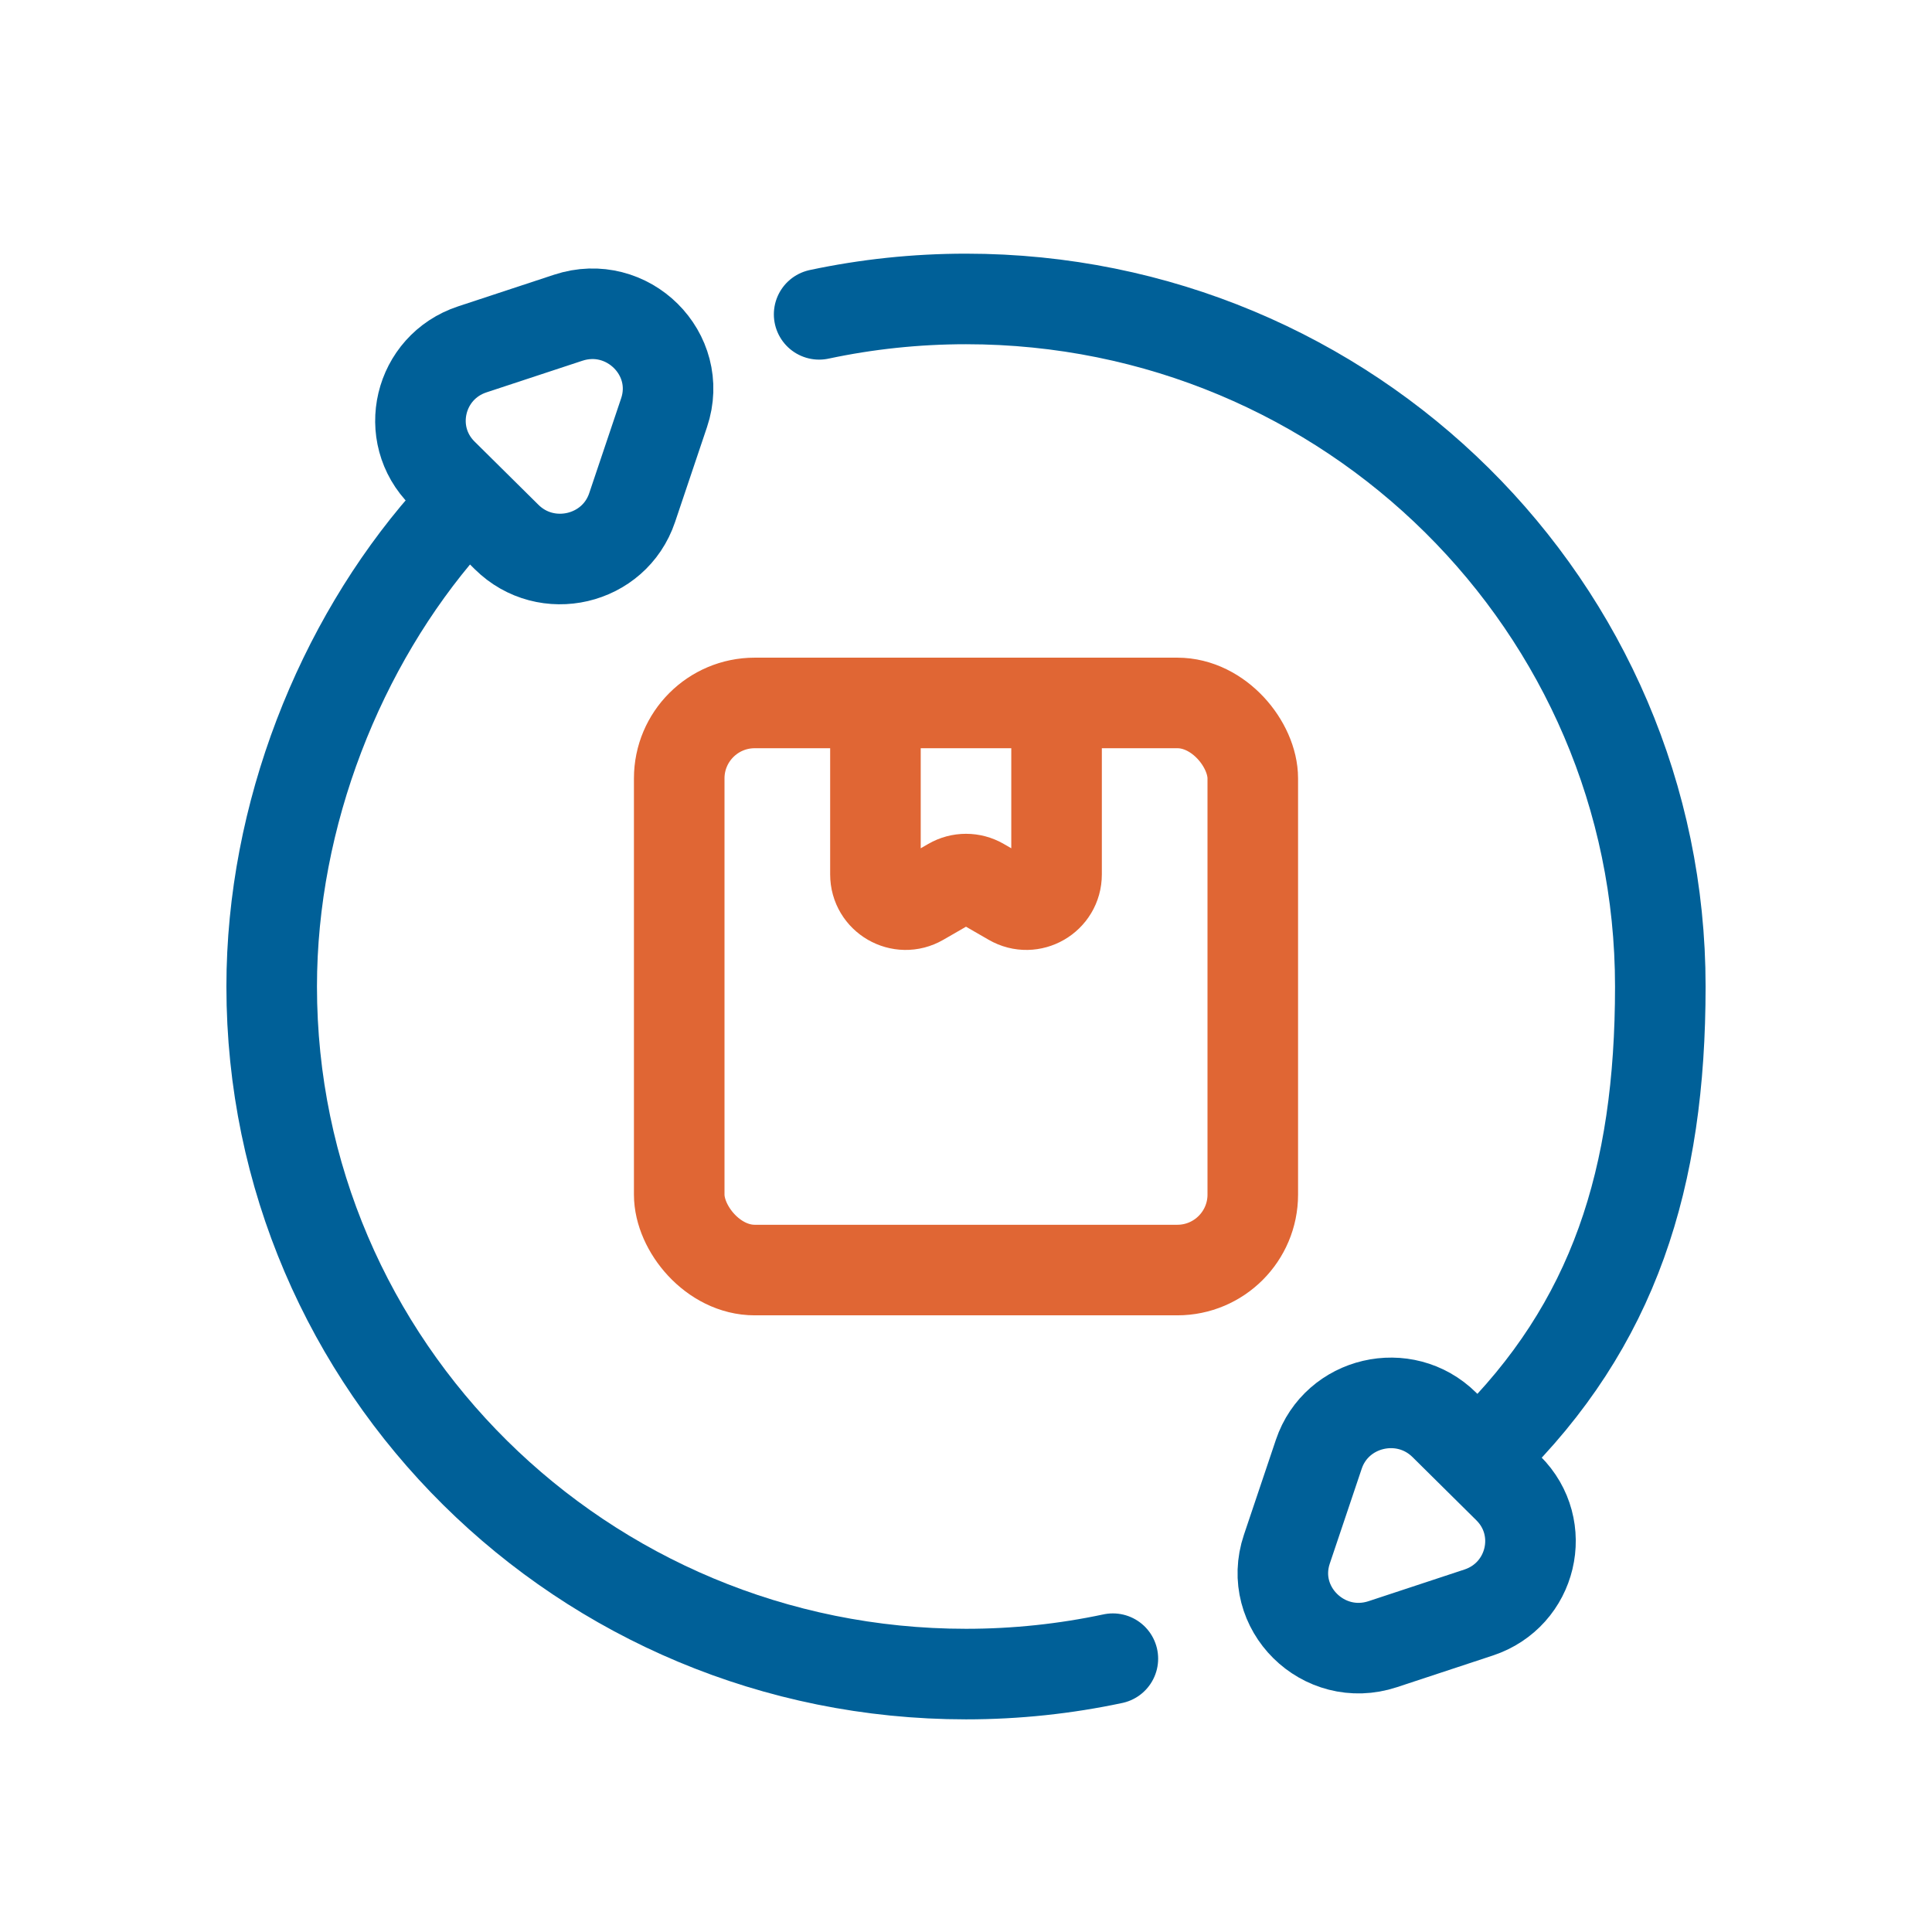
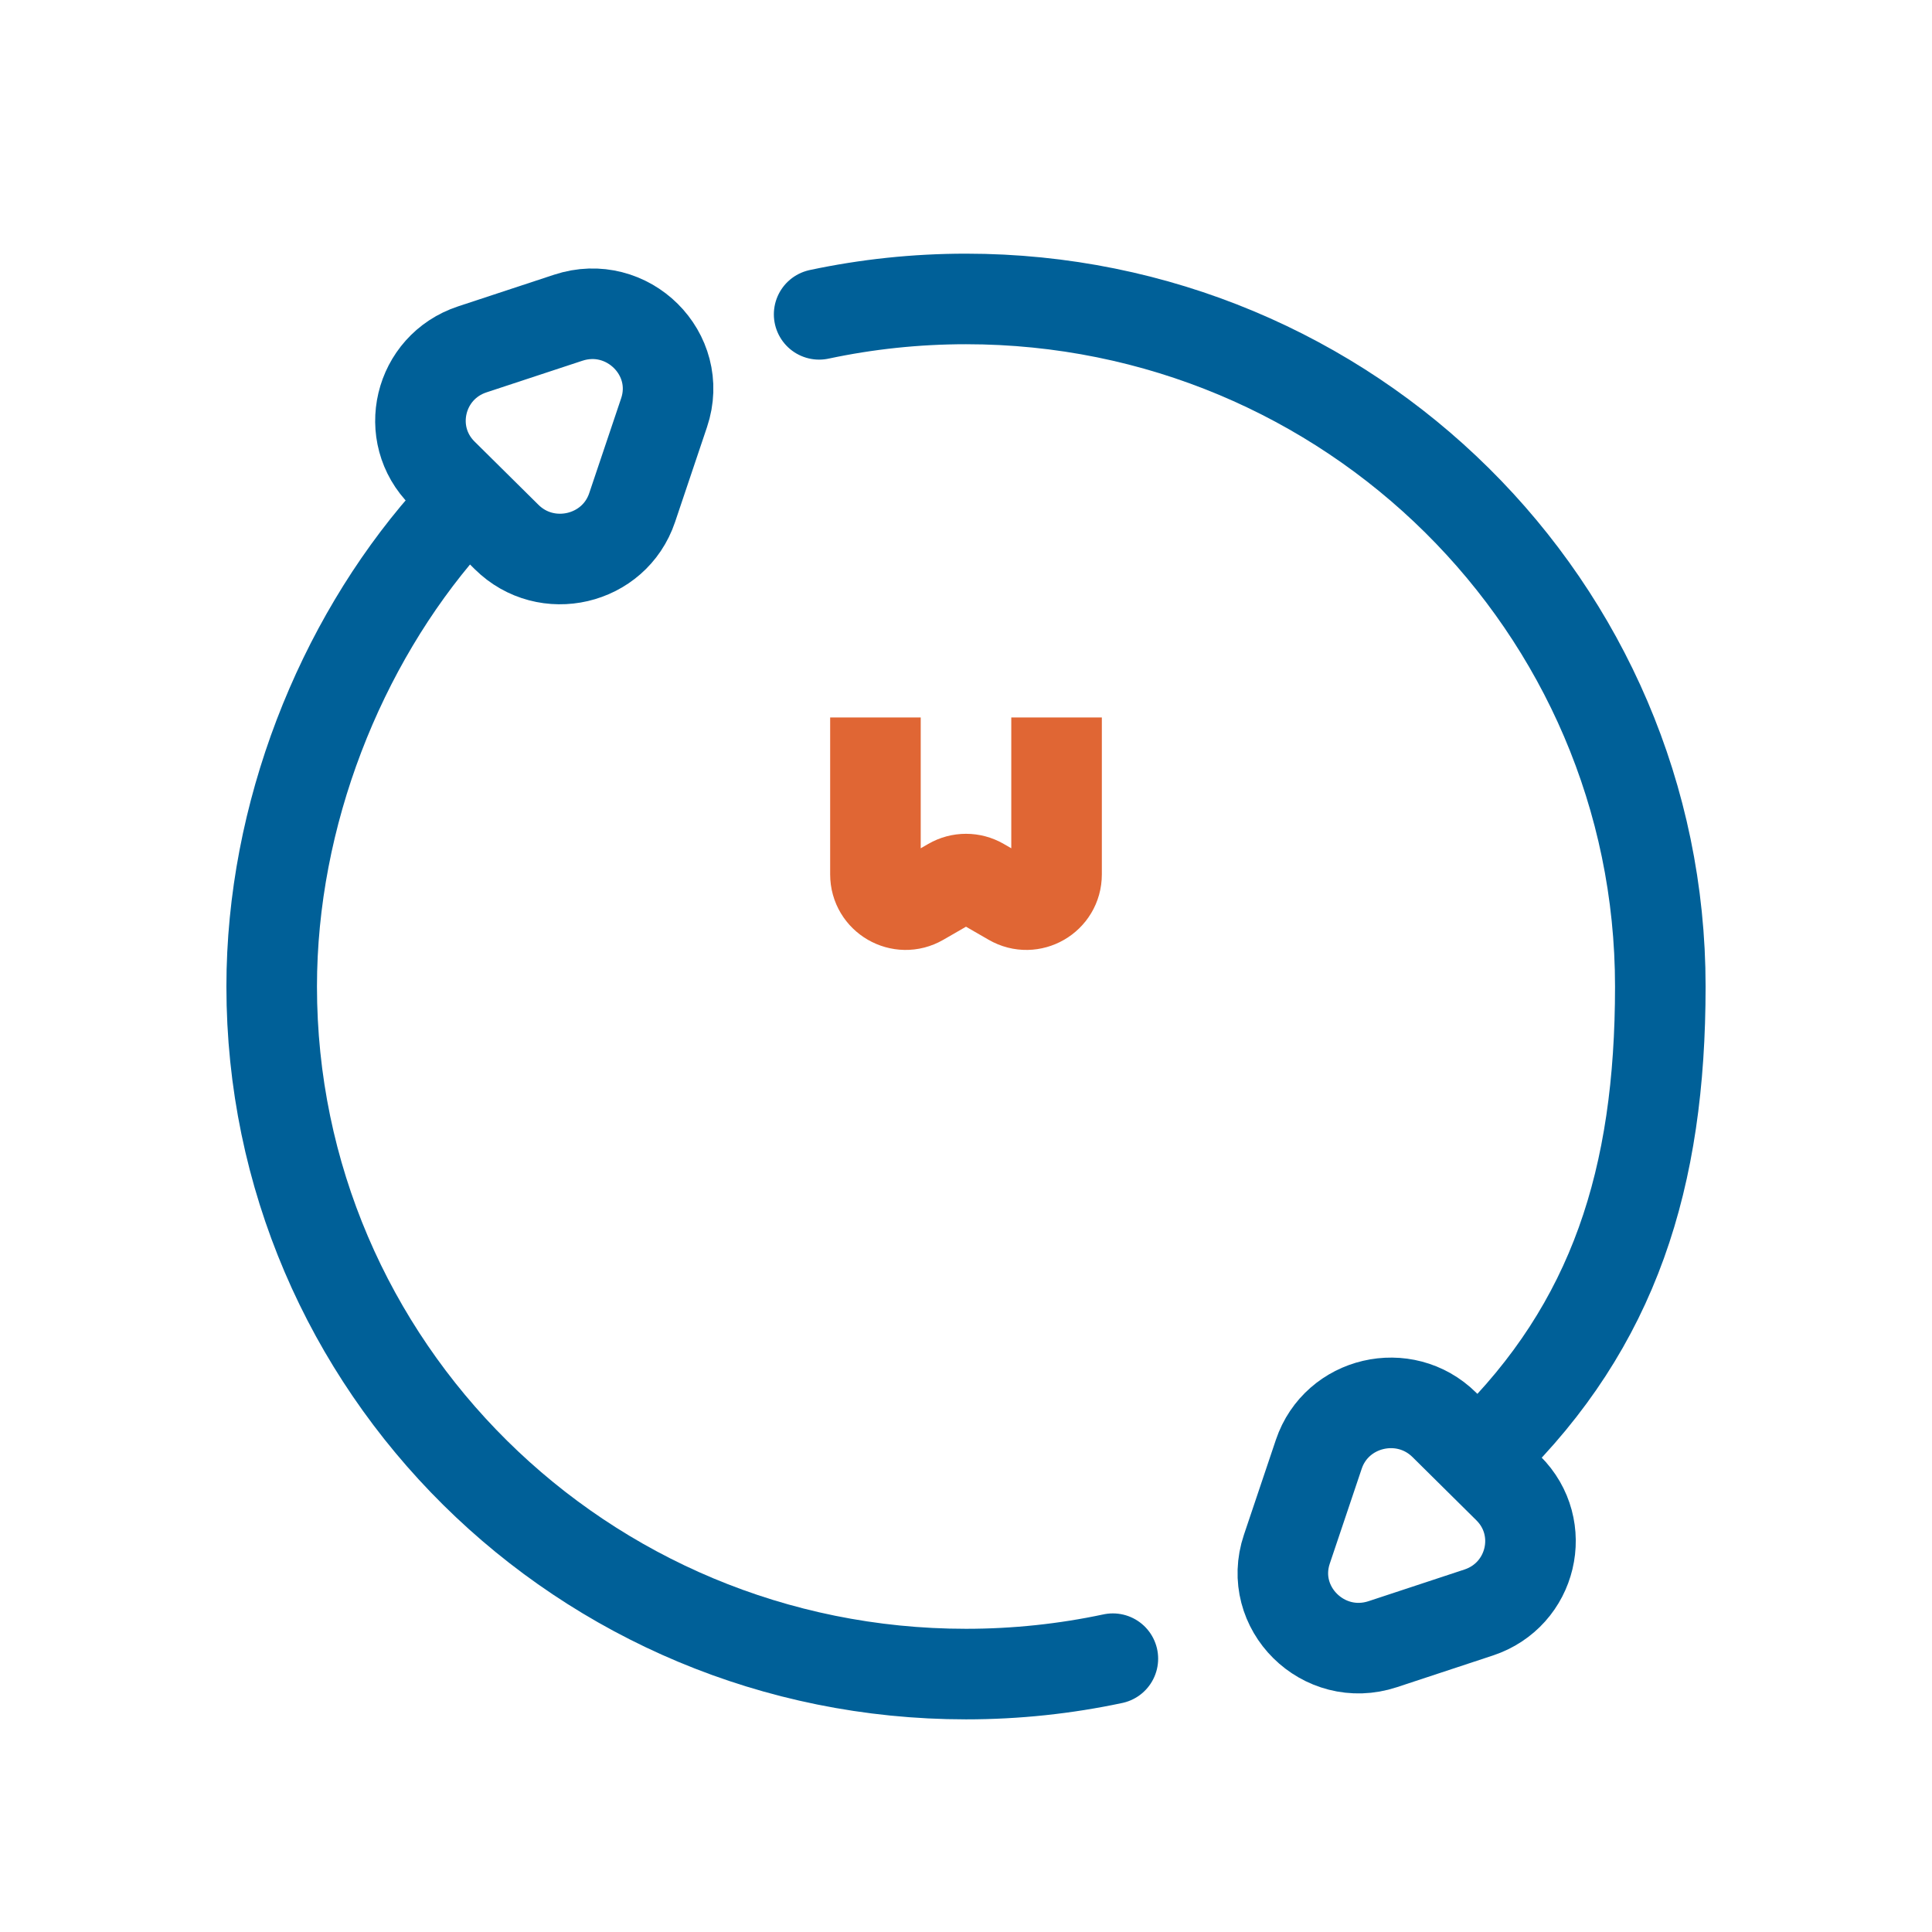
<svg xmlns="http://www.w3.org/2000/svg" width="64" height="64" viewBox="0 0 64 64" fill="none">
  <path d="M27.135 10.413C28.703 10.079 30.331 9.903 32 9.903C44.703 9.903 55 20.1 55 32.679C55 39.021 53.472 43.88 49.25 48.01M14.75 17.349C11.263 21.342 9 26.986 9 32.679C9 45.259 19.297 55.456 32 55.456C33.669 55.456 35.297 55.28 36.865 54.946" stroke="#006098" stroke-width="3" stroke-linecap="round" stroke-linejoin="round" />
  <path d="M16.781 17.788L14.665 15.693C13.344 14.385 13.875 12.158 15.646 11.573L18.821 10.526C20.785 9.877 22.653 11.728 21.998 13.672L20.94 16.816C20.35 18.57 18.101 19.096 16.781 17.788Z" stroke="#006098" stroke-width="3" />
  <path d="M47.847 47.202L49.963 49.297C51.283 50.605 50.753 52.832 48.981 53.417L45.807 54.465C43.843 55.113 41.974 53.263 42.629 51.318L43.687 48.174C44.278 46.42 46.526 45.894 47.847 47.202Z" stroke="#006098" stroke-width="3" />
-   <rect x="22.5" y="23.286" width="19" height="18.786" rx="2.5" stroke="#E06634" stroke-width="3" />
  <path d="M29 23.767V28.966C29 29.736 29.834 30.218 30.5 29.832L31.5 29.255C31.809 29.076 32.191 29.076 32.5 29.255L33.5 29.832C34.166 30.218 35 29.736 35 28.966V23.767" stroke="#E06634" stroke-width="3" />
</svg>